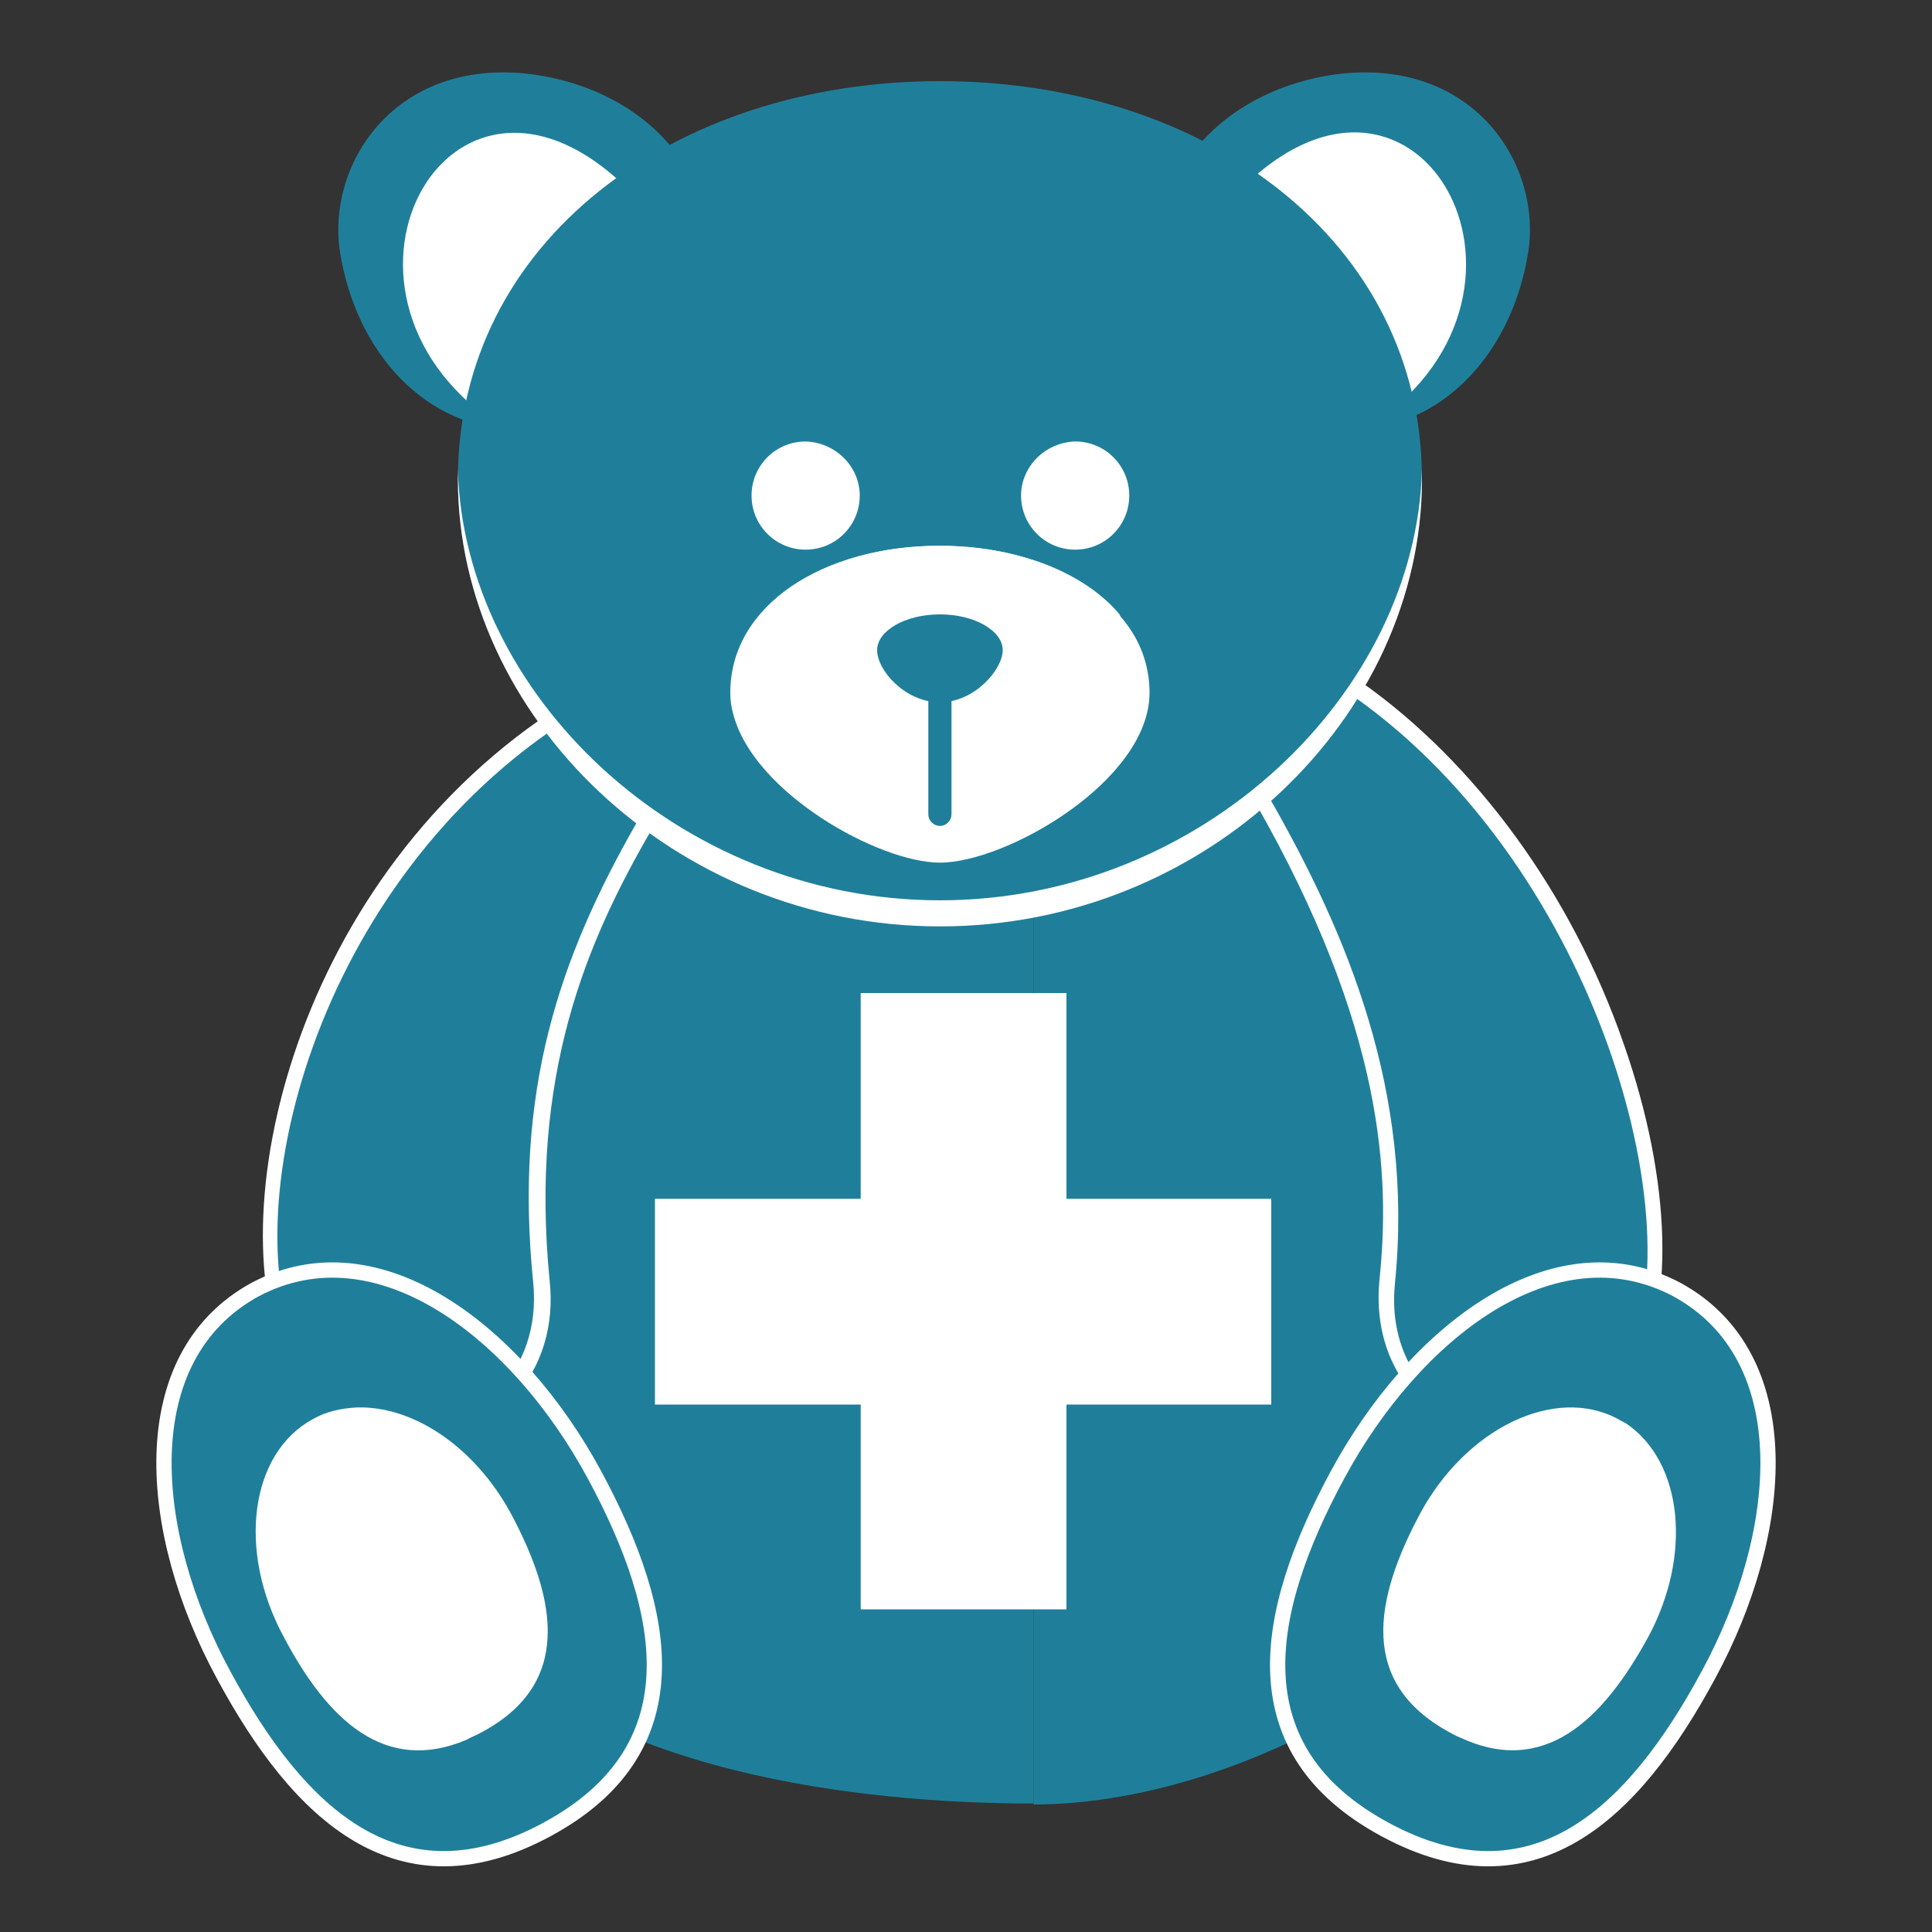
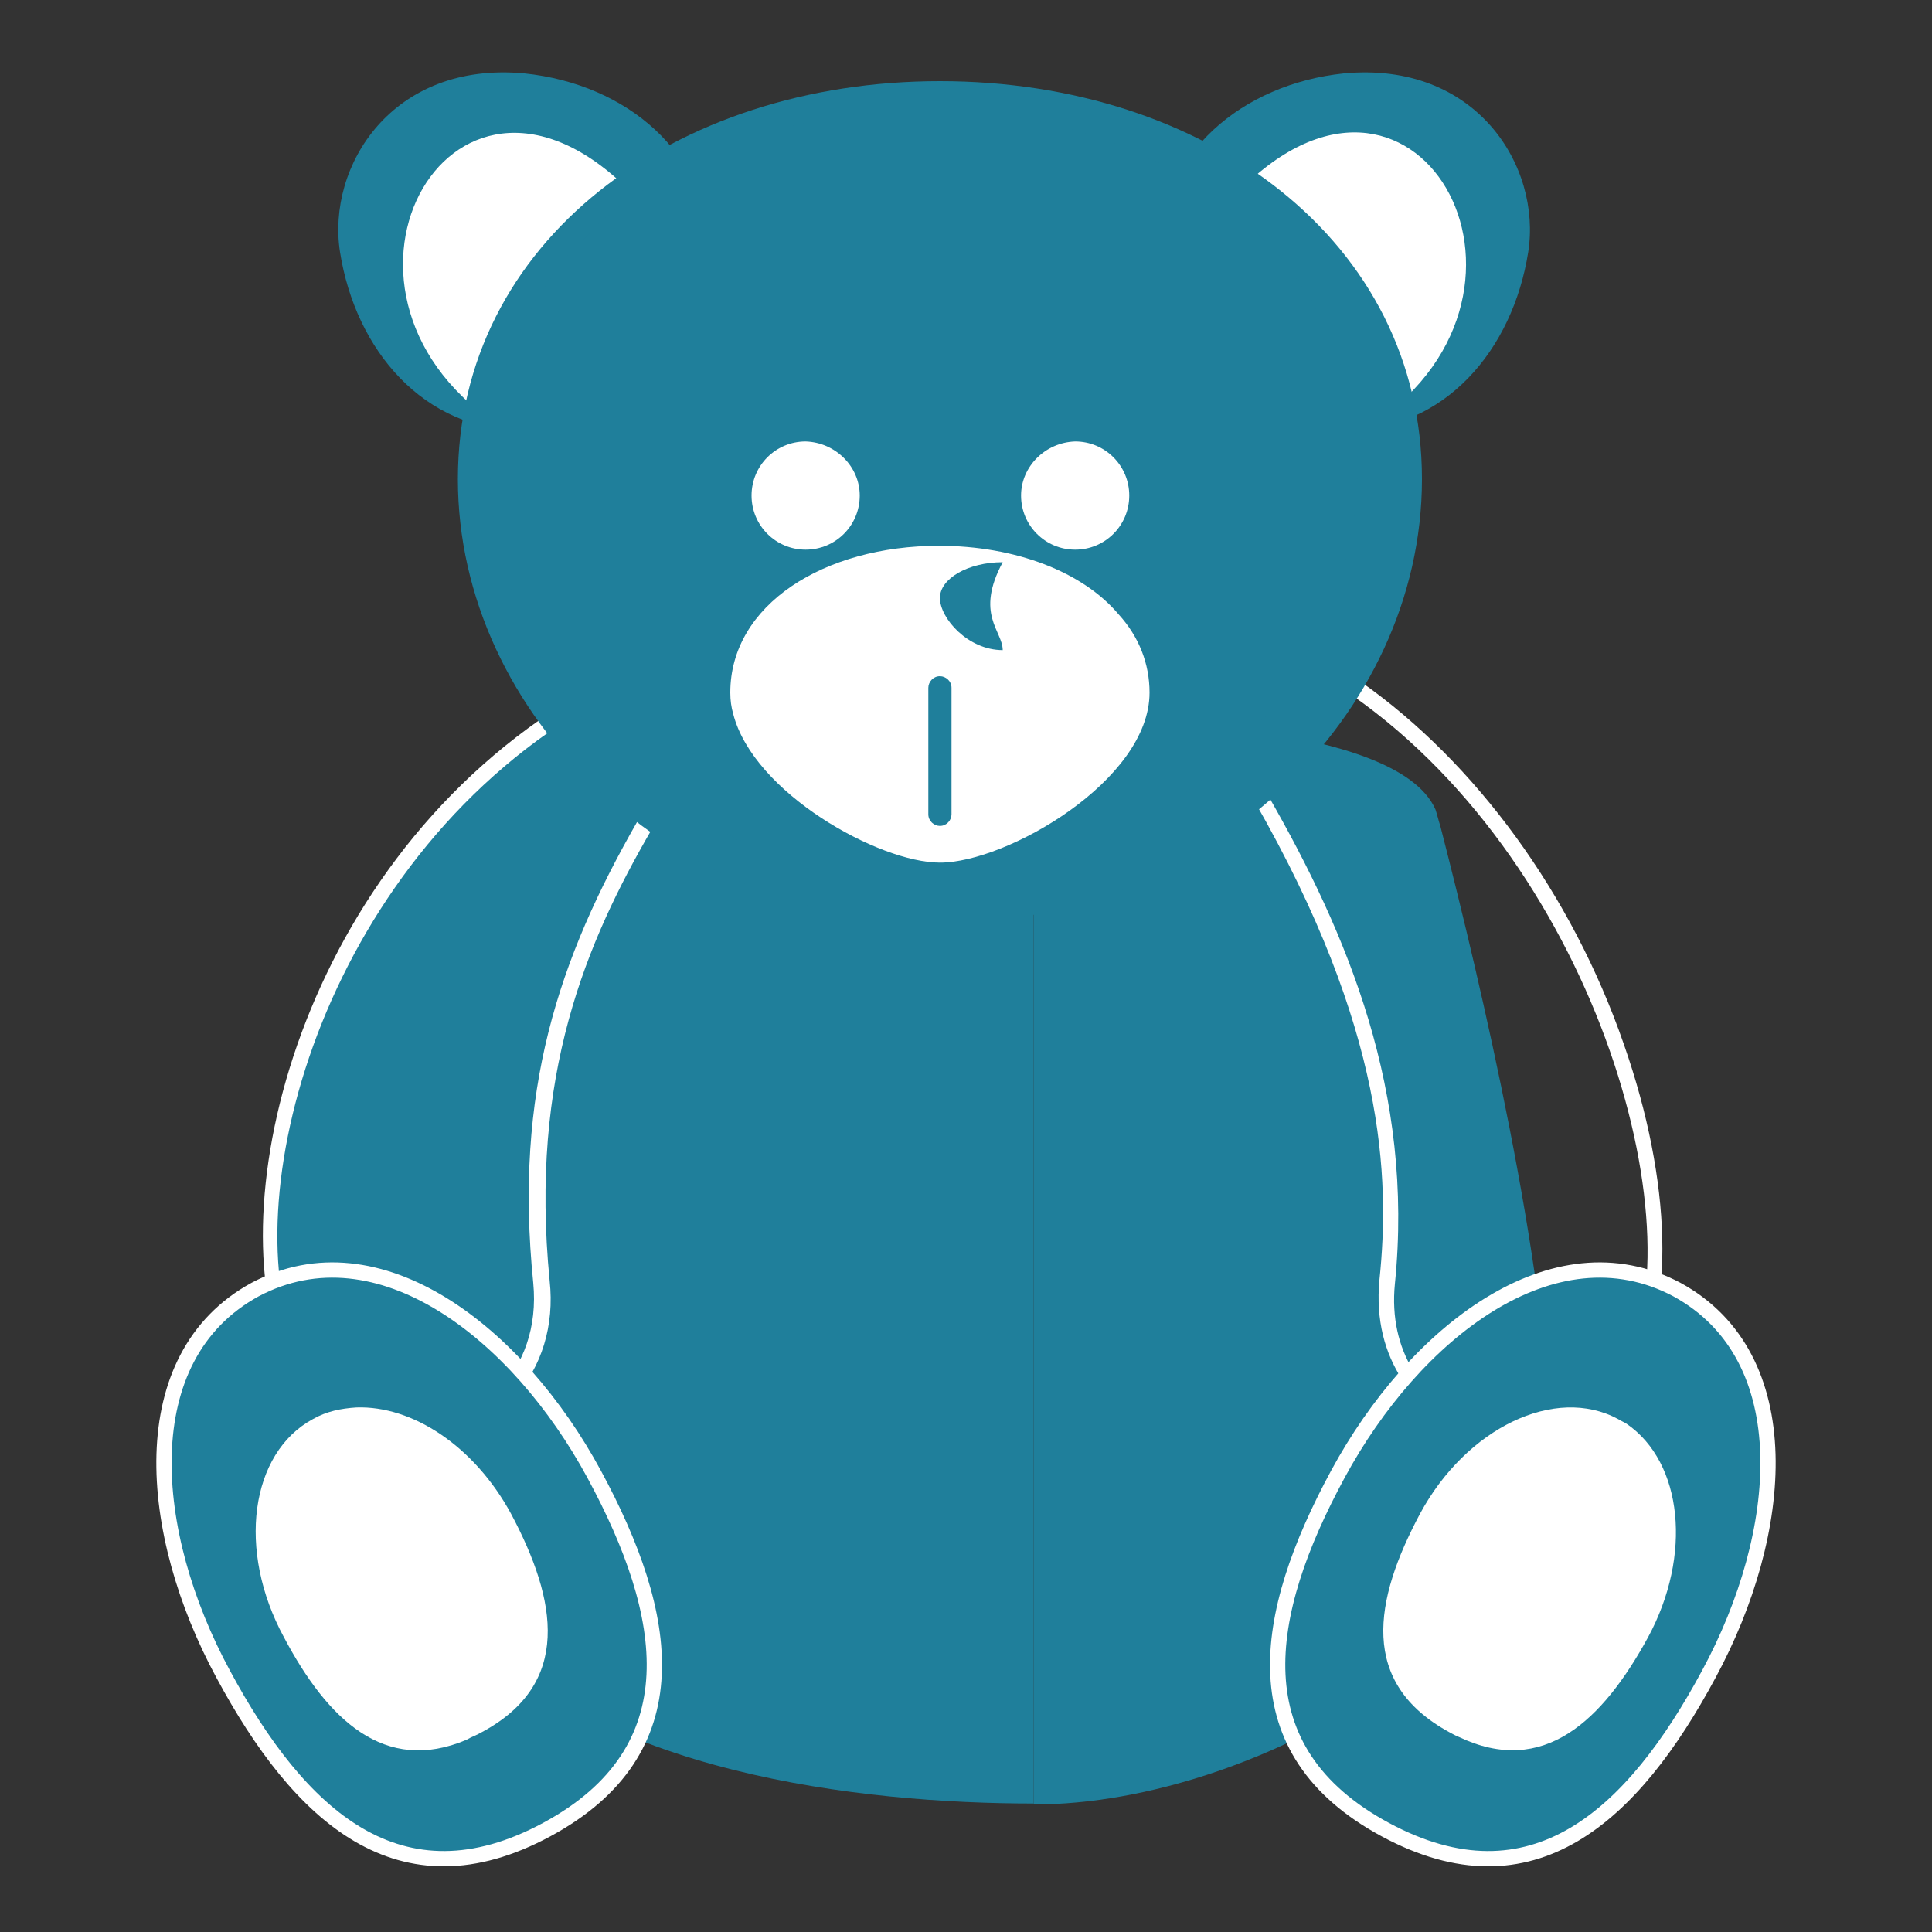
<svg xmlns="http://www.w3.org/2000/svg" version="1.1" x="0px" y="0px" viewBox="0 0 200 200" style="enable-background:new 0 0 200 200;" xml:space="preserve">
  <rect x="0" y="0" width="200" height="200" fill="#333333" stroke="none" />
  <style type="text/css">
	.st0{fill:#45321B;}
	.st1{fill:#1f7f9b;}
	.st2{fill:#FFFFFF;}
	.st3{fill:#FFFFFF;stroke:#FFFFFF;stroke-width:0.502;stroke-miterlimit:10;}
	.st4{fill:none;stroke:#1f7f9b;stroke-width:1.421;stroke-miterlimit:10;}
	.st5{fill:#ED1C24;}
	.st6{fill:#C98447;}
	.st7{opacity:0.34;fill:#CCB295;}
	.st8{fill:#DF9453;}
	.st9{opacity:0.34;fill:#F6D7B5;}
	.st10{fill:#DA8B46;}
	.st11{opacity:0.34;fill:#C7AE91;}
	.st12{fill:#EEA15E;}
	.st13{opacity:0.51;fill:#EDE4D8;}
	.st14{fill:#E9DDCF;}
	.st15{fill:#F5EBD9;}
	.st16{fill:#3F2C18;}
	.st17{opacity:0.76;fill:#1C1A18;}
	.st18{fill:#E7E3D4;}
	.st19{fill:#1f7f9b;stroke:#FFFFFF;stroke-width:1.581;stroke-miterlimit:10;}
	.st20{fill:none;stroke:#FFFFFF;stroke-miterlimit:10;}
</style>
  <g id="Layer_1">
    <g>
      <path class="st1" d="M120,26.1c0,10.2,8.5,18.5,19.1,18.5c10.5,0,17.5-8.4,19.1-18.5c1.4-8.9-5.4-19.8-19.1-18.5    C128.6,8.7,120,15.9,120,26.1z" />
      <path class="st2" d="M126.1,22.2c18.6-22.6,36.3,5.4,17.9,20.3l-5.2,1.1c0,0-5.2-1-6.1-1.9c-0.9-0.9-6.7-2.2-8.4-4.7    C122.5,34.4,118.8,31.1,126.1,22.2z" />
      <path class="st1" d="M73.4,26.1c0,10.2-8.5,18.5-19.1,18.5c-10.5,0-17.5-8.4-19.1-18.5c-1.4-8.9,5.4-19.8,19.1-18.5    C64.9,8.7,73.4,15.9,73.4,26.1z" />
      <path class="st2" d="M67.4,22.2C48.7-0.3,31.1,27.6,49.5,42.5l5.2,1.1c0,0,5.2-1,6.1-1.9c0.9-0.9,6.7-2.2,8.4-4.7    C71,34.4,74.7,31.1,67.4,22.2z" />
      <path class="st1" d="M160.5,148.9c0.6,19.2-29.9,37.9-53.5,37.9V72.9c4.2,0.6,6.9,1.1,7.1,1.3c0.6,0.5,30.4,0.3,34.5,9.6    c0.2,0.6,0.3,1.1,0.5,1.7C153.5,102.6,160,130.6,160.5,148.9z" />
      <path class="st1" d="M107,70.4v116.3c-17.8,0-45.6-3.1-58.9-18.7l-6.3-9.4c-1.4-3.2-2-6.5-1.9-9.8c0.2-4.6,0.8-9.7,1.8-15.2    c2.5-14.6,7.2-31.3,11.1-43.9c3.5-11.4,6.4-19.4,6.4-19.4H107z" />
      <g>
-         <path class="st1" d="M157.5,148.8c-1.9,0-3.8-0.4-5.6-1.2c-4.5-2-9-6.9-8.3-14.9c2.1-20.5-5.9-37.5-13-50l-0.3-0.6l3-2.4l6.5-8.9     l0.6,0.4c26.8,18.7,36.3,57.6,27.9,71.3C165.9,146.5,161.9,148.8,157.5,148.8z" />
        <path class="st2" d="M140,72c25.7,18,36.1,56.6,27.7,70.2c-2.5,4-6.3,5.9-10.2,5.9c-1.8,0-3.6-0.4-5.3-1.1     c-4.8-2.1-8.5-7.1-7.8-14.1c2-19.8-4.9-36.2-13.1-50.5l2.6-2L140,72 M139.6,69.8l-0.9,1.2l-6,8.1l-2.4,1.9l-1.1,0.8l0.7,1.2     c13.5,23.6,14,38.9,12.9,49.5c-0.8,8.4,4,13.6,8.7,15.7c1.9,0.8,3.9,1.3,5.9,1.3c4.8,0,9-2.4,11.6-6.6c4.4-7.2,4.1-20.5-0.9-34.8     c-5.4-15.6-15.4-29.2-27.2-37.5L139.6,69.8L139.6,69.8z" />
      </g>
      <g>
        <path class="st1" d="M42.3,148.8c-4.5,0-8.5-2.3-10.9-6.2c-8.5-13.7-1.5-48.9,25-67.4l0.5-0.4L67,84.9l-0.3,0.5     c-6.8,11.9-12.8,25.8-10.7,47.3c0.4,4.4-0.8,8.5-3.5,11.5C49.9,147.1,46.1,148.8,42.3,148.8C42.3,148.8,42.3,148.8,42.3,148.8z" />
        <path class="st2" d="M56.8,75.8L66,85c-8.2,14.3-12.8,28-10.8,47.8c0.9,9.3-6,15.2-13,15.2c-3.9,0-7.7-1.8-10.2-5.9     C23.6,128.6,31.1,93.8,56.8,75.8 M57,73.7l-1.1,0.8C29,93.3,22.1,129,30.7,143c2.6,4.2,6.8,6.6,11.6,6.6c4.1,0,8.1-1.8,10.9-4.9     c2.9-3.2,4.2-7.5,3.7-12.1c-2.1-21.3,3.8-35.1,10.6-46.8l0.6-1.1l-0.9-0.9l-9.2-9.2L57,73.7L57,73.7z" />
      </g>
      <g>
        <path class="st1" d="M147.2,49.6c0,24.5-22.3,46-49.9,46c-27.6,0-49.9-21.5-49.9-46C47.4,25,69.8,8.4,97.3,8.4     C124.9,8.4,147.2,25,147.2,49.6z" />
      </g>
      <path class="st1" d="M140.5,48.4c0,22.1-20.1,42.9-44.9,42.9c-24.8,0-44.9-20.8-44.9-42.9c0-22.1,20.1-37,44.9-37    C120.4,11.4,140.5,26.3,140.5,48.4z" />
      <path class="st2" d="M119,71.7c0,9.1-14.8,17.6-21.7,17.6c-6.3,0-19.3-7.2-21.4-15.4c-0.2-0.7-0.3-1.4-0.3-2.2    c0-9.1,9.7-15.2,21.6-15.2c7.9,0,14.9,2.7,18.6,7.1C117.9,65.9,119,68.7,119,71.7z" />
-       <path class="st2" d="M116,64.2c0,9.4-15.4,18.3-22.5,18.3c-4.5,0-12.4-3.6-17.5-8.6c-0.2-0.7-0.3-1.4-0.3-2.2    c0-9.1,9.7-15.2,21.6-15.2c7.9,0,14.9,2.7,18.6,7.1C116,63.9,116,64.1,116,64.2z" />
      <g>
        <g>
-           <path class="st1" d="M103.8,67.3c0,2-2.9,5.4-6.5,5.4c-3.6,0-6.5-3.3-6.5-5.4c0-2,2.9-3.7,6.5-3.7      C100.9,63.6,103.8,65.3,103.8,67.3z" />
+           <path class="st1" d="M103.8,67.3c-3.6,0-6.5-3.3-6.5-5.4c0-2,2.9-3.7,6.5-3.7      C100.9,63.6,103.8,65.3,103.8,67.3z" />
        </g>
        <g>
          <path class="st1" d="M97.3,85.5c-0.6,0-1.2-0.5-1.2-1.2V71.2c0-0.6,0.5-1.2,1.2-1.2c0.6,0,1.2,0.5,1.2,1.2v13.1      C98.5,84.9,98,85.5,97.3,85.5z" />
        </g>
      </g>
      <path class="st2" d="M89,51.3c0,3.1-2.5,5.6-5.6,5.6c-3.1,0-5.6-2.5-5.6-5.6c0-3.1,2.5-5.6,5.6-5.6C86.5,45.8,89,48.3,89,51.3z" />
      <path class="st2" d="M85.2,50.1c0,0.1,0,0.2,0,0.3c-0.3-0.2-0.7-0.3-1.1-0.3c-1,0-1.8,0.8-1.8,1.8c0,0.1,0,0.2,0,0.4    c-1-0.2-1.6-1.1-1.6-2.2c0-1.3,1-2.3,2.3-2.3C84.2,47.8,85.2,48.8,85.2,50.1z" />
-       <path class="st2" d="M113.1,50.1c0,0.1,0,0.2,0,0.3c-0.3-0.2-0.7-0.3-1.1-0.3c-1,0-1.8,0.8-1.8,1.8c0,0.1,0,0.2,0,0.4    c-1-0.2-1.6-1.1-1.6-2.2c0-1.3,1-2.3,2.3-2.3C112.1,47.8,113.1,48.8,113.1,50.1z" />
      <path class="st19" d="M61.5,152.6c7.9,14.6,10.3,28.6-4.9,36.8c-15.2,8.2-25.6-1.4-33.5-16.1c-7.9-14.6-9.5-32.8,3.3-39.8    C39.2,126.7,53.6,138,61.5,152.6z" />
      <path class="st2" d="M49.9,179.3c-0.5,0.3-1.1,0.5-1.6,0.8c-8.5,3.6-14.4-2.1-18.9-10.6c-4.9-9-3.5-19.1,3-22.6    c1.4-0.8,2.9-1.1,4.5-1.2c5.8-0.2,12.2,4,16,11C57.7,165.7,59.2,174.3,49.9,179.3z" />
      <path class="st2" d="M105.7,51.3c0,3.1,2.5,5.6,5.6,5.6c3.1,0,5.6-2.5,5.6-5.6c0-3.1-2.5-5.6-5.6-5.6    C108.2,45.8,105.7,48.3,105.7,51.3z" />
      <path class="st19" d="M138.5,152.6c-7.9,14.6-10.3,28.6,4.9,36.8c15.2,8.2,25.6-1.4,33.5-16.1c7.9-14.6,9.5-32.8-3.3-39.8    C160.8,126.7,146.4,138,138.5,152.6z" />
      <path class="st2" d="M170.6,169.5c-4.7,8.6-10.8,14.5-19.6,10.3c-0.3-0.1-0.6-0.3-1-0.5c-9.3-5.1-7.8-13.6-3-22.6    c4.8-8.9,14-13.3,20.5-9.8c0.3,0.2,0.6,0.3,0.9,0.5C174.2,151.4,175.2,161,170.6,169.5z" />
      <g>
-         <polygon class="st2" points="110.4,124.1 110.4,102.8 89.1,102.8 89.1,124.1 67.8,124.1 67.8,145.4 89.1,145.4 89.1,166.6      110.4,166.6 110.4,145.4 131.6,145.4 131.6,124.1    " />
-       </g>
+         </g>
      <g>
-         <path class="st2" d="M147.2,48.6c-0.6,23.1-22.7,44.6-49.9,44.6c-27.2,0-49.3-21.5-49.9-44.6c0,0.3,0,0.6,0,1     c0,24.5,22.3,46.3,49.9,46.3c27.6,0,49.9-21.7,49.9-46.3C147.2,49.2,147.2,48.9,147.2,48.6z" />
-       </g>
+         </g>
    </g>
  </g>
  <g id="Layer_2">
</g>
  <g id="Layer_3">
</g>
</svg>